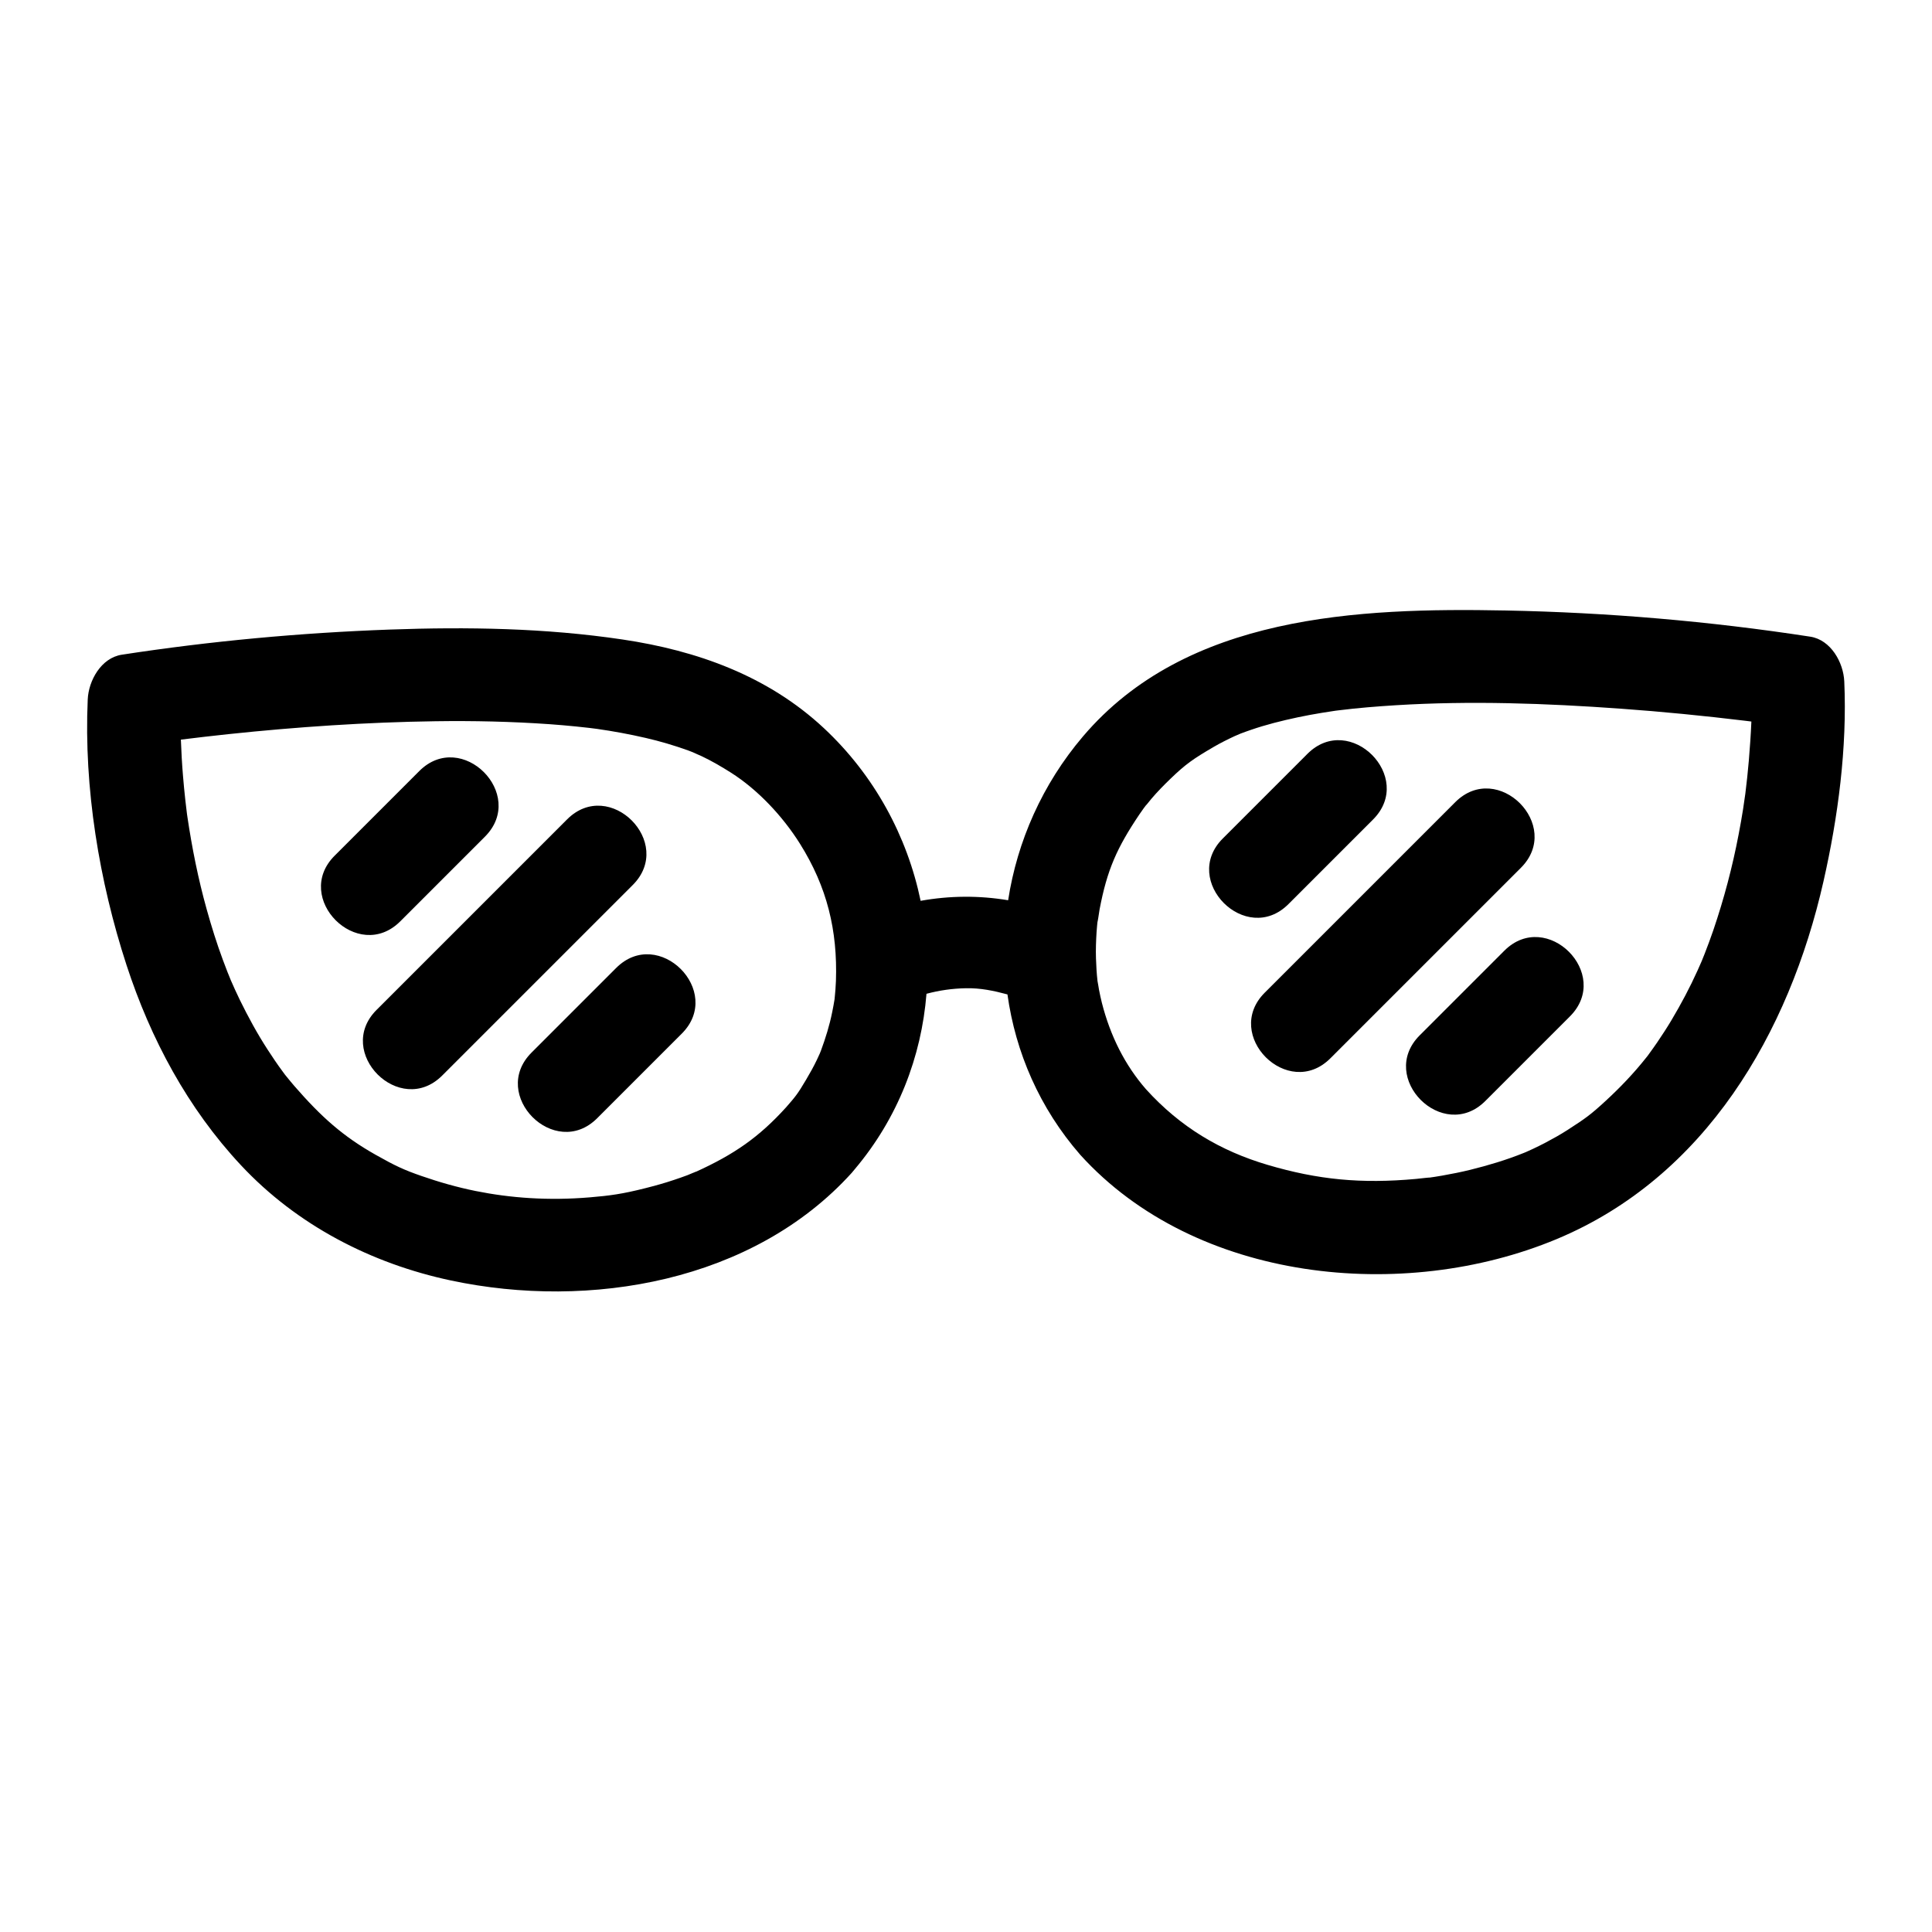
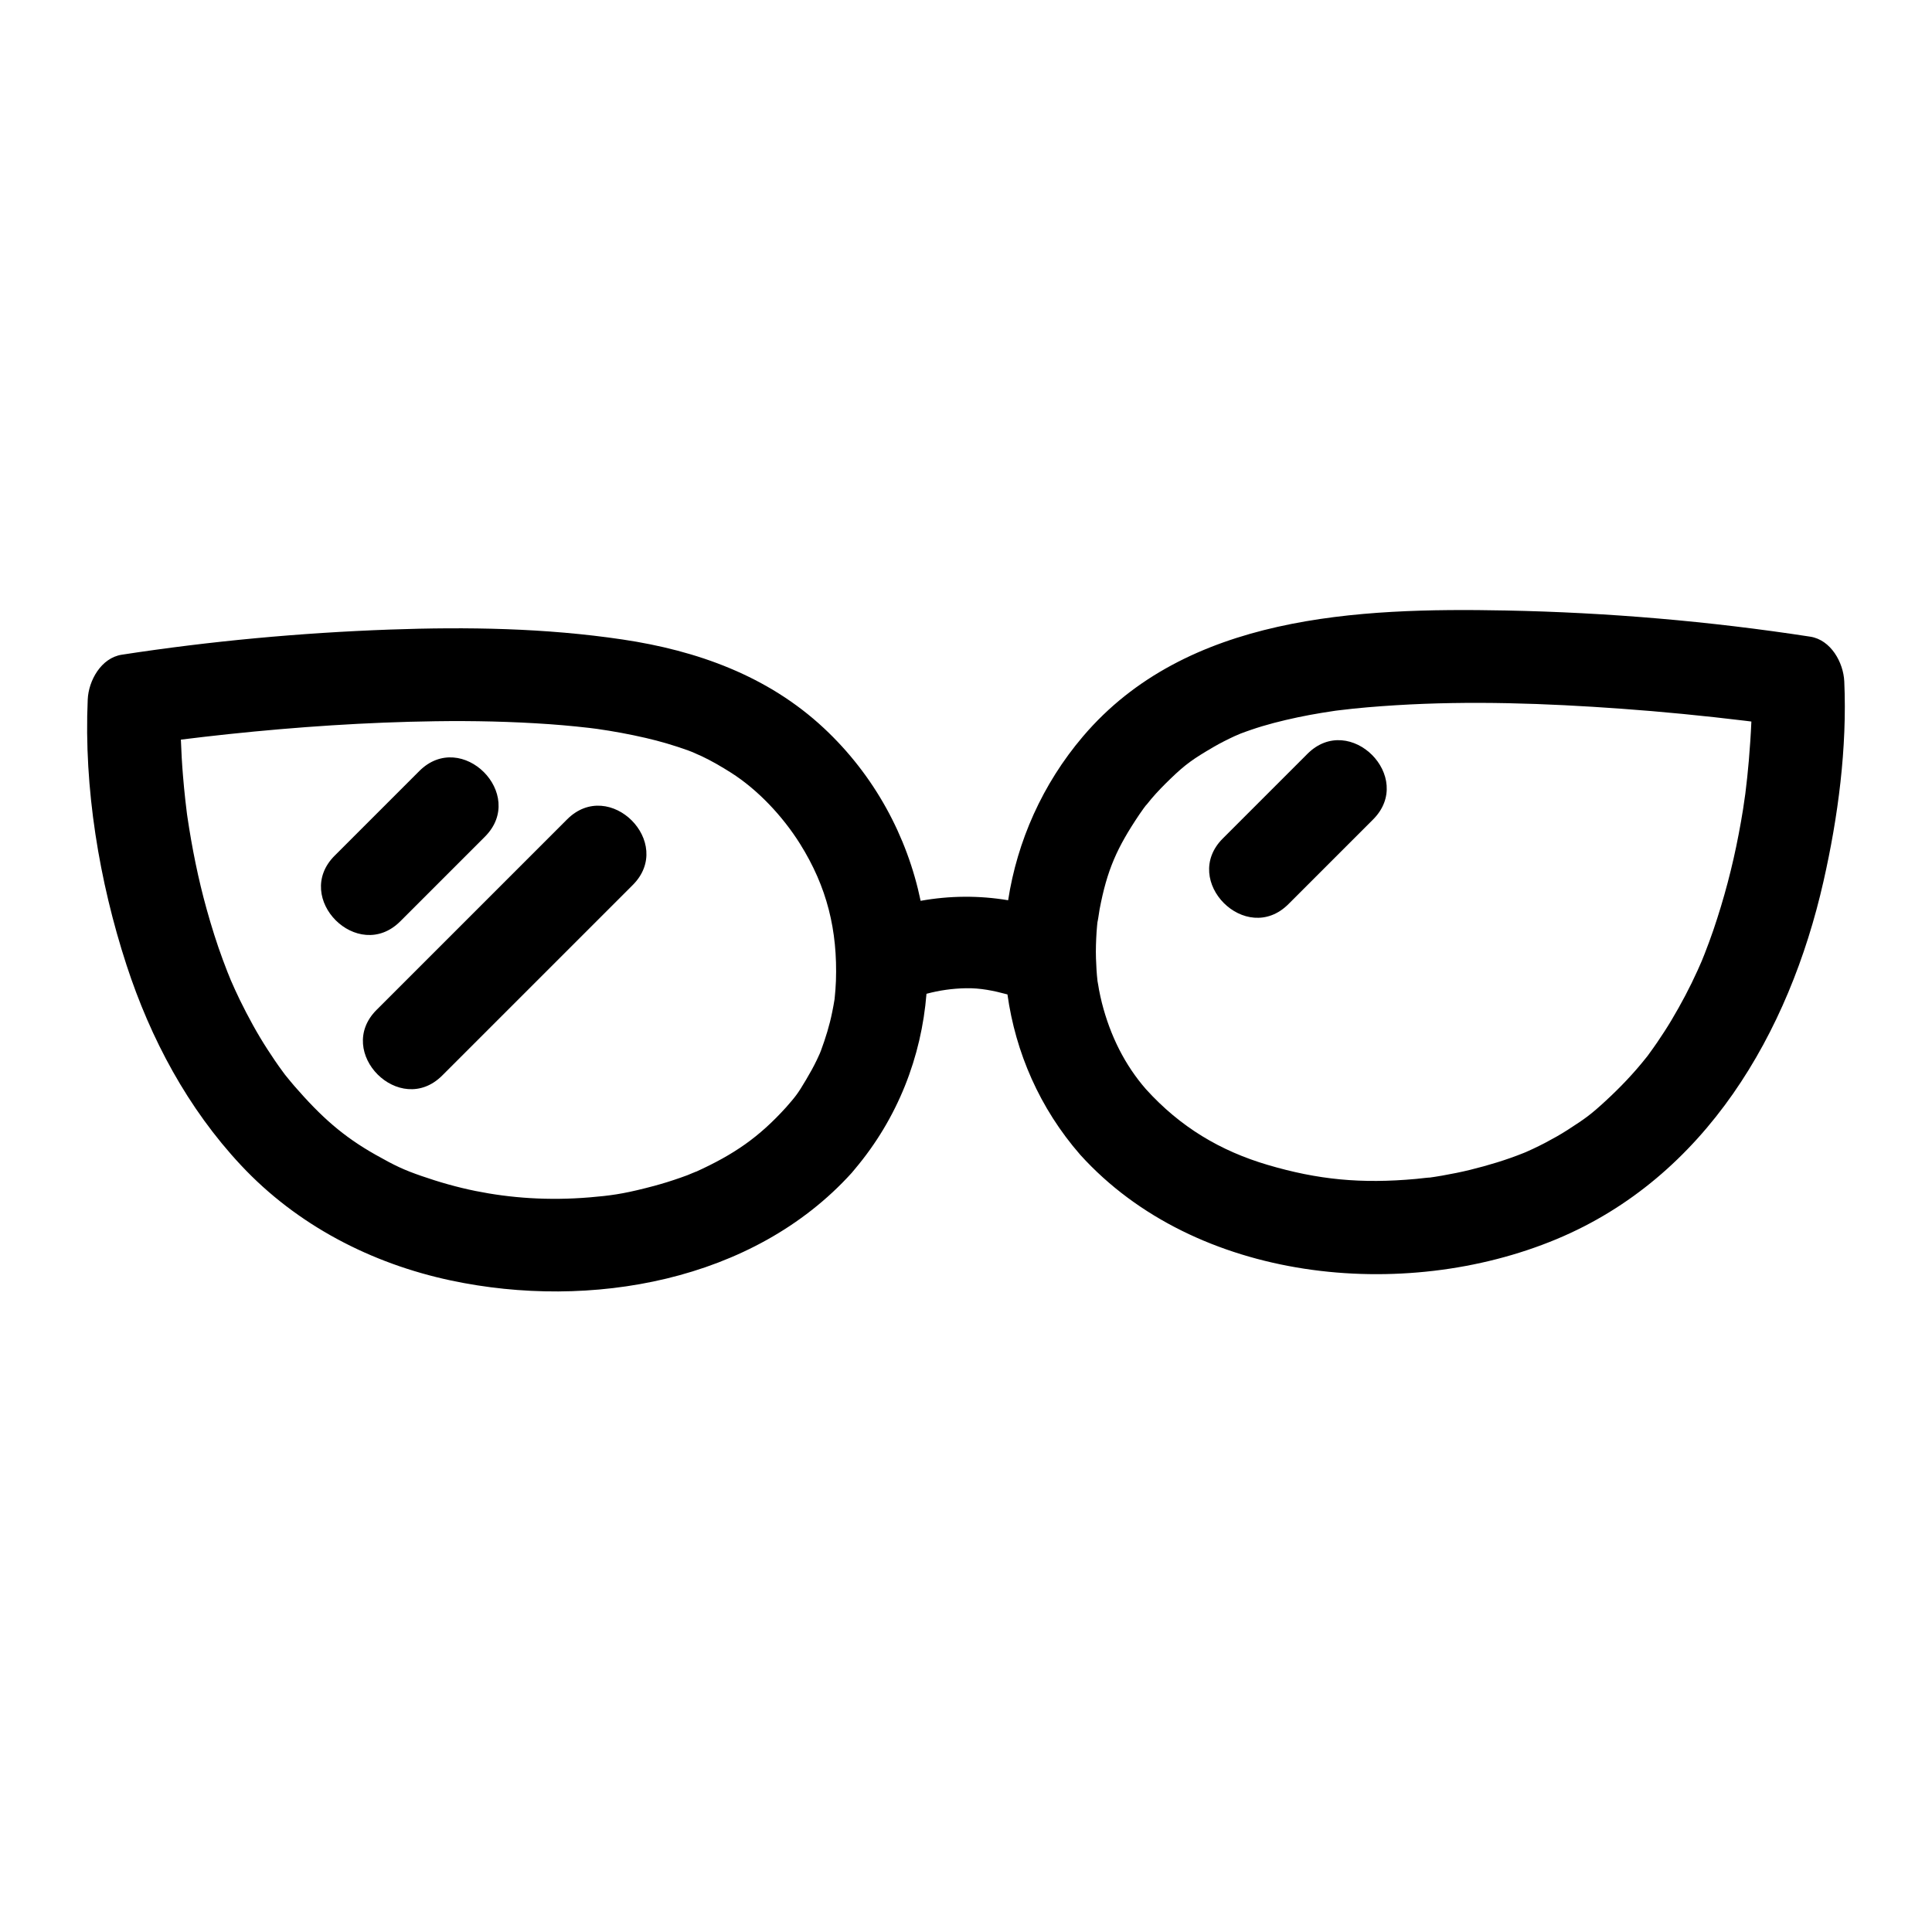
<svg xmlns="http://www.w3.org/2000/svg" fill="#000000" width="800px" height="800px" version="1.1" viewBox="144 144 512 512">
  <g>
-     <path d="m542.66 395.95c-7.477 7.477-14.949 14.949-22.426 22.426-11.227 11.227 6.168 28.621 17.395 17.395 7.477-7.477 14.949-14.949 22.426-22.426 11.227-11.23-6.168-28.621-17.395-17.395z" />
-     <path d="m529.66 356.58c-16.832 16.832-33.66 33.66-50.492 50.488-11.227 11.227 6.168 28.621 17.395 17.395 16.832-16.832 33.66-33.66 50.492-50.488 11.227-11.227-6.168-28.621-17.395-17.395z" />
    <path d="m485.45 383.6c7.477-7.477 14.949-14.949 22.426-22.426 11.227-11.227-6.168-28.621-17.395-17.395-7.477 7.477-14.949 14.949-22.426 22.426-11.227 11.227 6.168 28.621 17.395 17.395z" />
-     <path d="m307.29 400.52c-7.477 7.477-14.949 14.949-22.426 22.426-11.227 11.227 6.168 28.621 17.395 17.395l22.426-22.426c11.227-11.227-6.168-28.621-17.395-17.395z" />
    <path d="m294.29 361.14c-16.832 16.832-33.66 33.66-50.492 50.488-11.227 11.227 6.168 28.621 17.395 17.395 16.832-16.832 33.66-33.66 50.492-50.488 11.227-11.227-6.168-28.621-17.395-17.395z" />
    <path d="m250.08 388.16c7.477-7.477 14.949-14.949 22.426-22.426 11.227-11.227-6.168-28.621-17.395-17.395l-22.426 22.426c-11.227 11.227 6.164 28.621 17.395 17.395z" />
    <path d="m632.75 324.58c-0.223-5.004-3.543-11.016-9.031-11.859-26.645-4.102-53.727-6.41-80.672-6.934-39.191-0.762-84.68 1.184-112.06 33.387-10.746 12.637-17.414 27.77-19.82 43.402-7.699-1.289-15.5-1.23-23.191 0.152-3.551-17.078-12.223-33.242-25.645-45.766-14.844-13.852-33.625-20.559-53.371-23.492-20.41-3.035-41.062-3.371-61.648-2.629-23.727 0.859-47.555 3.051-71.031 6.664-5.488 0.844-8.809 6.859-9.031 11.859-1.047 23.445 3.035 48.18 10.277 70.379 6.387 19.578 16.23 37.984 30.352 53.078 14.832 15.859 34.516 26.039 55.637 30.523 36.797 7.816 80.066 0.344 106.2-28.523 0.281-0.312 0.551-0.633 0.801-0.965 11.441-13.535 17.676-29.836 19.012-46.492 3.465-0.922 6.816-1.398 10.449-1.473 3.812-0.078 7.359 0.652 11.008 1.641 2.144 15.32 8.496 30.121 19.301 42.508 30.566 33.77 85.633 39.262 126.22 22.344 39.438-16.438 61.645-54.625 70.742-94.84 3.871-17.086 6.285-35.379 5.504-52.965zm-310.23 132.14c-2.457 0.832-4.957 1.516-7.469 2.152-6.133 1.559-9.512 2-14.754 2.438-11.031 0.918-21.008 0.176-30.234-1.68-4.887-0.984-9.688-2.359-14.395-3.992-4.602-1.598-6.879-2.648-12.137-5.617-8.66-4.887-14.391-10.031-21.445-18.129-0.777-0.895-1.527-1.816-2.273-2.734-0.125-0.156-0.227-0.277-0.32-0.395-0.117-0.168-0.309-0.434-0.629-0.859-1.395-1.879-2.699-3.828-3.973-5.793-2.727-4.203-5.121-8.609-7.324-13.105-0.867-1.766-1.668-3.562-2.457-5.363 0.07 0.129-0.773-1.906-0.84-2.082-0.414-1.039-0.801-2.086-1.191-3.133-1.648-4.434-3.055-8.953-4.324-13.508-2.234-8.008-3.863-16.176-5.086-24.395-0.051-0.328-0.086-0.57-0.113-0.773-0.012-0.094-0.027-0.207-0.047-0.379-0.145-1.129-0.273-2.258-0.402-3.391-0.234-2.109-0.434-4.219-0.609-6.332-0.27-3.207-0.445-6.422-0.566-9.641 4.203-0.52 8.41-1.012 12.621-1.457 18.219-1.922 36.52-3.156 54.84-3.418 10.094-0.145 20.195 0.078 30.266 0.785 2.34 0.164 4.676 0.375 7.008 0.605 1.145 0.113 2.289 0.242 3.434 0.371 0.184 0.02 1.566 0.199 2.078 0.262 4.34 0.617 8.648 1.414 12.918 2.398 3.82 0.879 7.586 1.992 11.277 3.32 0.41 0.148 0.812 0.312 1.219 0.473 0 0.027 2.047 0.906 2.383 1.062 2.668 1.266 5.223 2.762 7.719 4.34 7.117 4.504 13.73 11.559 18.297 18.836 7.195 11.469 9.988 22.973 9.539 36.363-0.051 1.555-0.191 3.106-0.344 4.652-0.012 0.102-0.02 0.184-0.031 0.27-0.172 1.129-0.395 2.254-0.621 3.375-0.691 3.449-1.738 6.816-2.953 10.113-0.148 0.367-0.254 0.637-0.324 0.82-0.25 0.559-0.504 1.117-0.77 1.668-0.852 1.801-1.832 3.535-2.844 5.246-2.289 3.883-2.863 4.535-5.312 7.34-7.207 7.961-13.789 12.488-23.887 17.09 0.707-0.34-2.332 0.938-2.266 0.91-1.211 0.461-2.434 0.871-3.656 1.285zm284.02-102.45c-0.055 0.289-0.504 3.527-0.613 4.207-0.348 2.219-0.746 4.426-1.168 6.629-1.637 8.609-3.883 17.102-6.707 25.395-0.719 2.106-1.5 4.191-2.305 6.266-0.055 0.145-0.641 1.582-0.801 1.988-0.344 0.789-0.688 1.578-1.043 2.359-2.047 4.547-4.391 8.953-6.941 13.234-1.191 2.004-2.473 3.957-3.781 5.887-0.66 0.973-1.348 1.922-2.035 2.871-0.215 0.297-0.359 0.5-0.477 0.664-0.121 0.152-0.27 0.332-0.473 0.59-3.227 4.066-6.82 7.828-10.633 11.34-3.992 3.68-5.344 4.656-10.164 7.762-1.926 1.242-3.938 2.352-5.961 3.422-1.035 0.547-2.094 1.051-3.152 1.559-0.641 0.305-1.289 0.594-1.941 0.883-0.164 0.066-0.355 0.145-0.598 0.242-4.578 1.84-9.32 3.258-14.105 4.441-2.461 0.609-4.953 1.094-7.449 1.539-1.262 0.227-2.531 0.41-3.797 0.594 1.977-0.289-2.703 0.242-3.141 0.285-14.582 1.328-25.992 0.211-39.301-3.715-12.523-3.695-23.16-10.008-32.27-20.07-5.527-6.34-9.422-14.027-11.684-22.91-0.289-1.133-0.52-2.277-0.75-3.422-0.035-0.184-0.363-2.269-0.398-2.301-0.227-1.996-0.34-4.004-0.406-6.012-0.078-2.336 0.012-4.672 0.156-7 0.074-1.168 0.203-2.328 0.328-3.492-0.285 2.606 0.387-2.047 0.473-2.512 1.992-10.504 4.602-16.332 10.566-25.195 0.668-0.992 1.383-1.953 2.098-2.91-1.402 1.883 1.051-1.191 1.098-1.242 1.57-1.844 3.269-3.57 5.008-5.25 4.047-3.906 6.019-5.266 11.367-8.398 1.832-1.074 3.731-2.019 5.652-2.914 0.379-0.164 1.281-0.559 1.578-0.676 0.871-0.336 1.75-0.641 2.633-0.949 4.098-1.422 8.32-2.469 12.562-3.371 2.102-0.449 4.219-0.824 6.34-1.18 1.09-0.184 2.184-0.348 3.277-0.508 0.152-0.023 0.281-0.043 0.398-0.059 0.191-0.023 0.449-0.055 0.797-0.098 5.027-0.629 10.082-1.035 15.137-1.348 19.809-1.223 39.734-0.512 59.512 0.906 11.086 0.797 22.152 1.887 33.188 3.223 0.508 0.062 1.012 0.129 1.52 0.191-0.145 3.477-0.391 6.949-0.68 10.398-0.242 2.894-0.559 5.777-0.914 8.656z" />
  </g>
</svg>